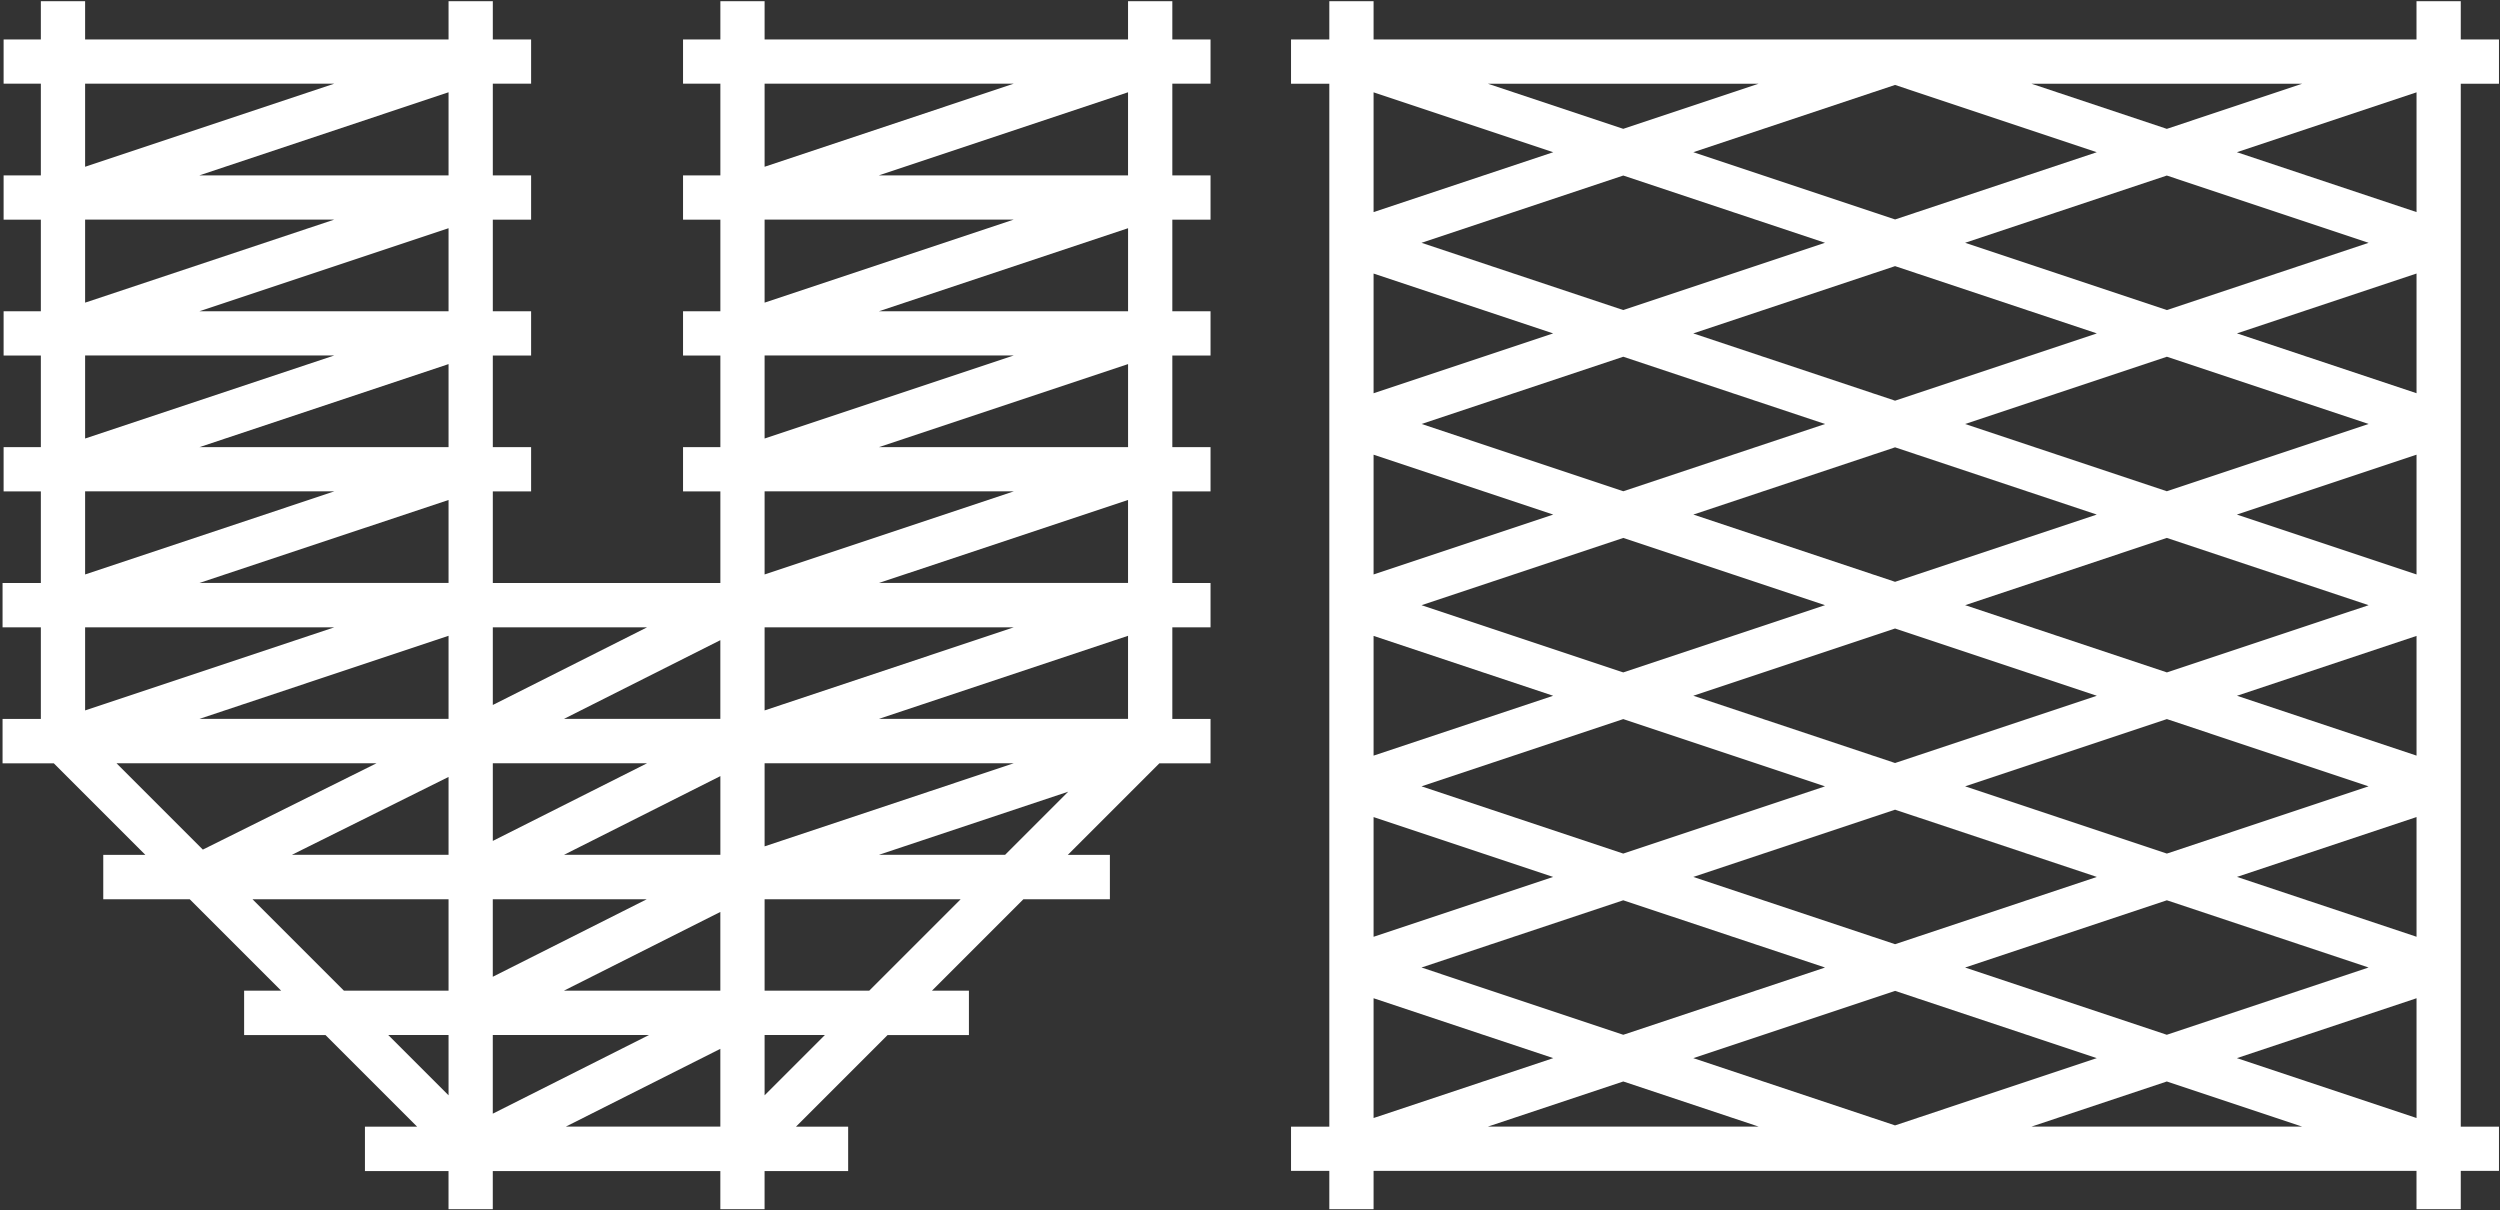
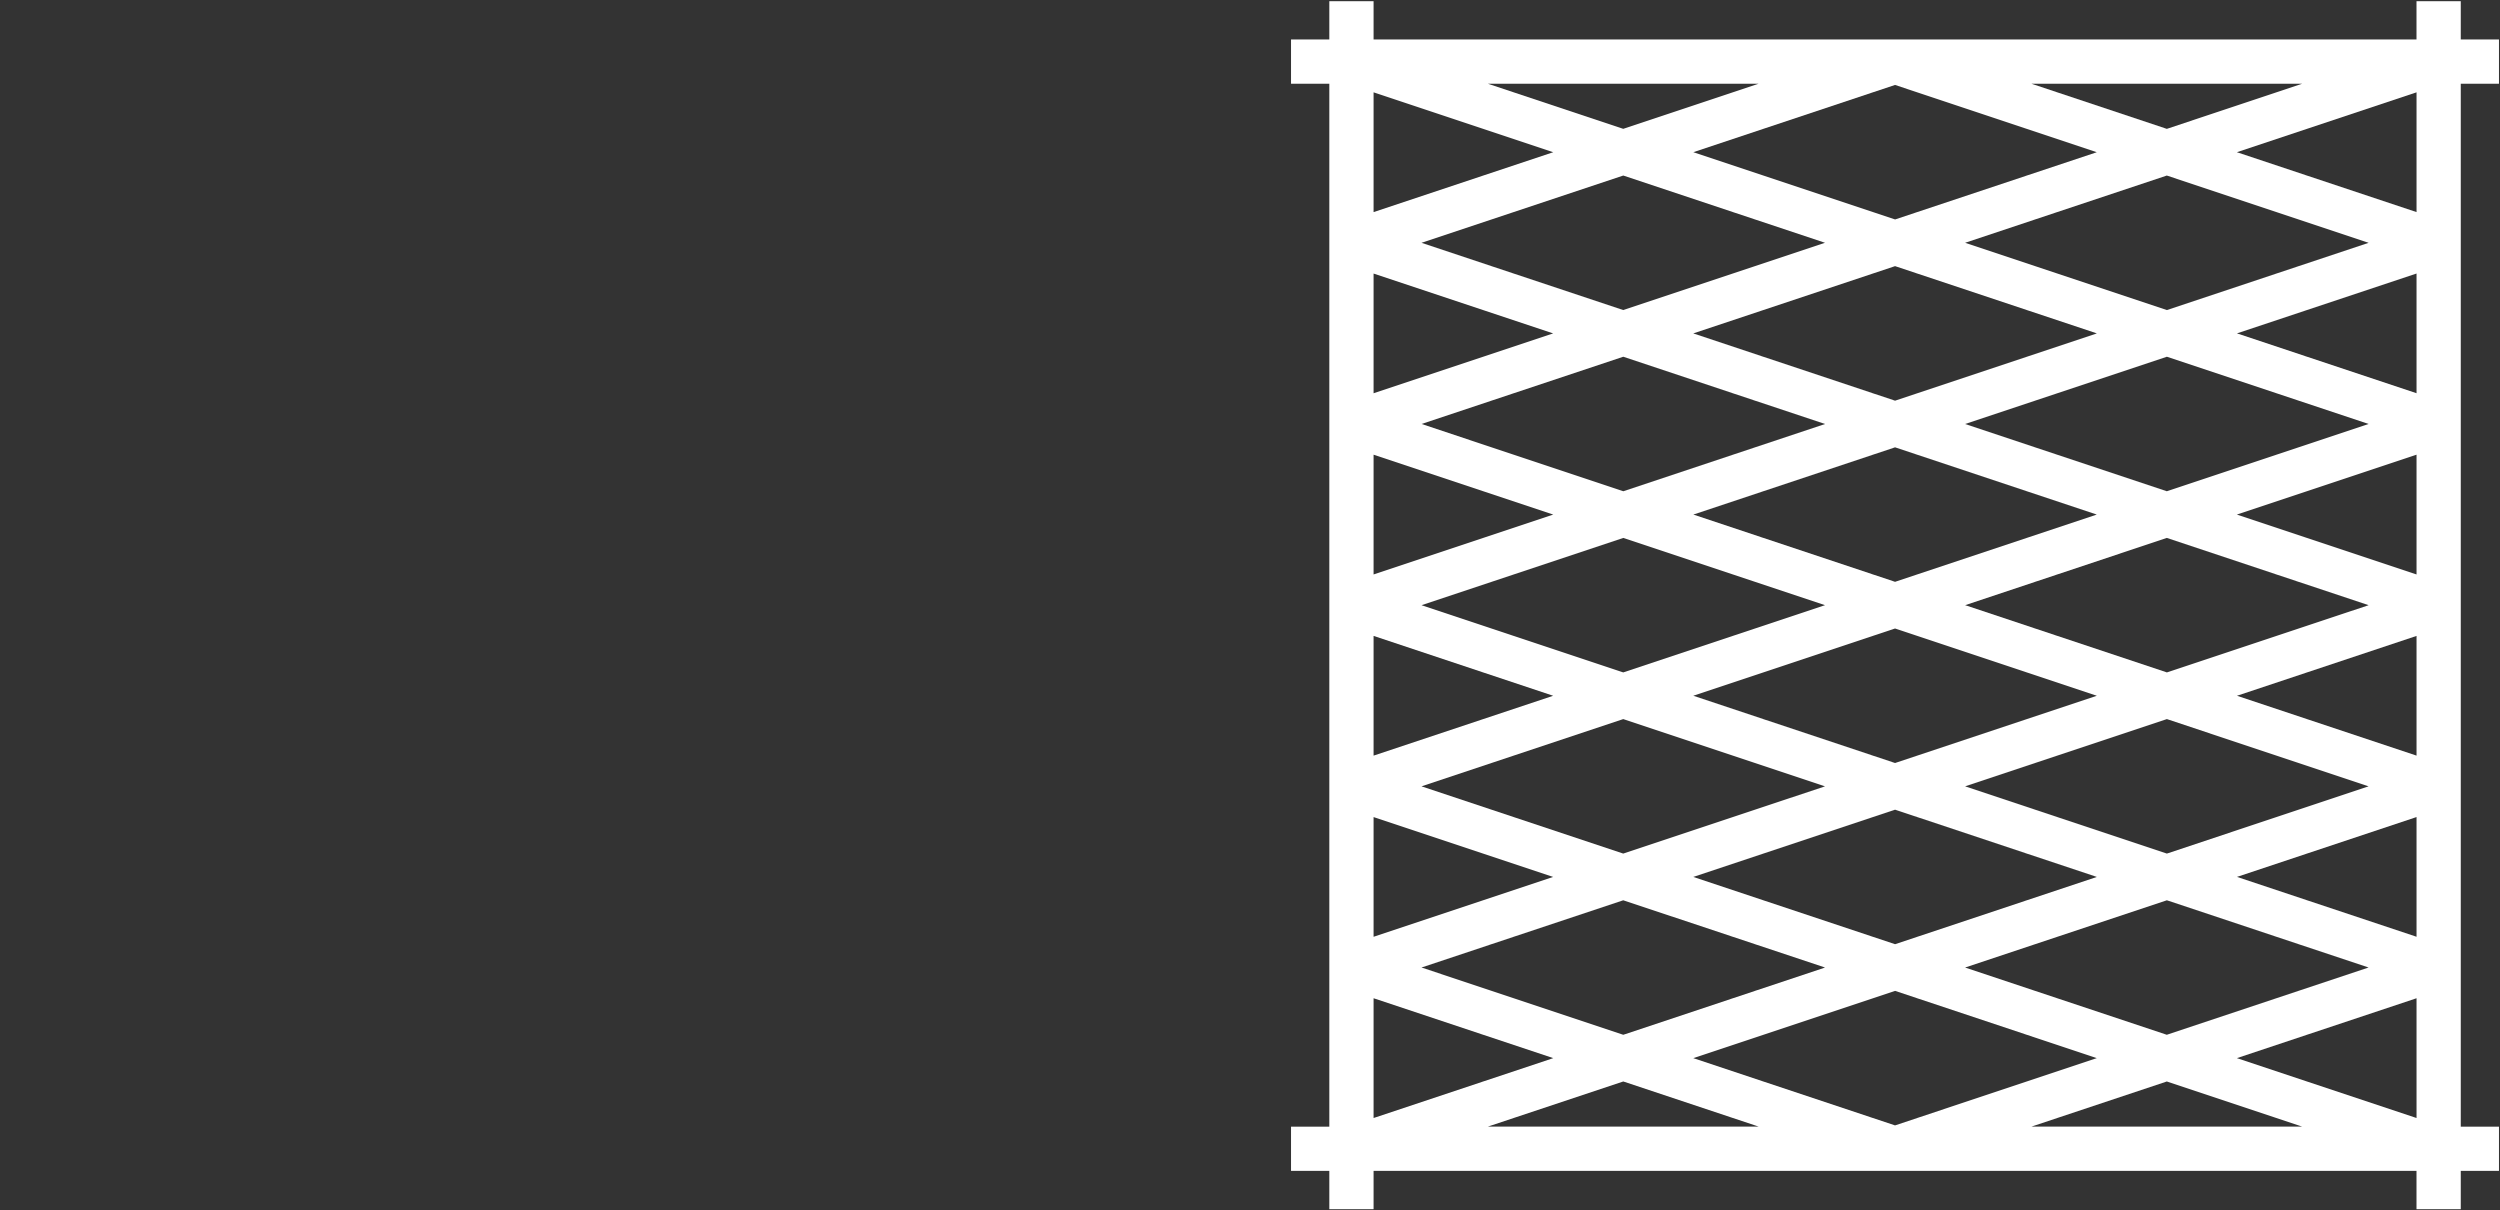
<svg xmlns="http://www.w3.org/2000/svg" width="880" height="426" viewBox="0 0 880 426" fill="none">
  <rect x="0" y="0" width="880" height="426" fill="#333333" stroke="none" />
-   <path d="M309.36 61.73L397.07 32.48V61.73H309.36ZM309.39 109.56L397.08 80.33V109.56H309.39ZM309.39 157.39L397.08 128.16V157.39H309.39ZM309.41 205.19L397.07 175.99V205.19H309.41ZM309.36 253.05L397.07 223.8V253.05H309.36ZM309.36 300.9L376.01 278.67L353.79 300.9H309.37H309.36ZM305.98 348.71H269.14V316.53H338.16L305.98 348.71ZM269.14 385.55V364.33H290.36L269.14 385.55ZM199.19 396.56L253.56 369.19V396.56H199.19ZM157.89 364.33V385.55L136.67 364.33H157.89ZM88.87 316.53H157.89V348.71H121.05L88.87 316.53ZM132.54 268.67L71.4 299.06L41.01 268.67H132.54ZM117.67 220.82L29.96 250.07V220.82H117.67ZM117.67 172.96L29.96 202.21V172.96H117.67ZM117.65 125.13L29.96 154.36V125.13H117.65ZM117.65 77.3L29.96 106.53V77.3H117.65ZM117.67 29.45L29.96 58.7V29.45H117.67ZM157.89 61.73H70.18L157.89 32.48V61.73ZM157.89 109.56H70.2L157.89 80.33V109.56ZM157.89 157.39H70.2L157.89 128.16V157.39ZM157.89 205.19H70.22L157.89 175.99V205.19ZM157.89 253.05H70.18L157.89 223.8V253.05ZM227.77 220.82L173.47 248.15V220.82H227.77ZM269.14 172.96H356.85L269.14 202.21V172.96ZM269.14 220.82H356.85L269.14 250.07V220.82ZM269.14 268.67H356.85L269.14 297.92V268.67ZM228.44 364.33L173.46 392.01V364.33H228.44ZM198.51 348.71L253.56 321V348.71H198.51ZM227.67 316.53L173.46 343.82V316.53H227.67ZM157.89 300.9H102.74L157.89 273.48V300.9ZM198.51 253.05L253.56 225.34V253.05H198.51ZM173.47 296V268.67H227.77L173.47 296ZM253.57 273.19V300.9H198.52L253.57 273.19ZM269.14 125.13H356.83L269.14 154.36V125.13ZM269.14 77.3H356.83L269.14 106.53V77.3ZM356.85 29.45L269.14 58.7V29.45H356.85ZM412.65 0.42H397.07V13.88H269.14V0.42H253.57V13.88H240.43V29.46H253.57V61.74H240.43V77.32H253.57V109.57H240.43V125.15H253.57V157.4H240.43V172.98H253.57V205.21H173.47V172.98H186.95V157.4H173.47V125.15H186.95V109.57H173.47V77.32H186.95V61.74H173.47V29.46H186.95V13.88H173.47V0.42H157.89V13.88H29.96V0.42H14.38V13.88H1.27V29.46H14.38V61.74H1.27V77.32H14.38V109.57H1.27V125.15H14.38V157.4H1.27V172.98H14.38V205.21H0.9V220.83H14.38V253.06H0.9V268.69H18.94L51.17 300.92H36.35V316.54H66.79L98.97 348.72H85.93V364.35H114.59L146.82 396.58H128.46V412.21H157.88V425.64H173.46V412.21H253.56V425.64H269.13V412.21H298.55V396.58H280.19L312.42 364.35H341.06V348.72H328.05L360.23 316.54H390.68V300.92H375.86L408.09 268.69H426.11V253.06H412.66V220.83H426.11V205.21H412.66V172.98H426.11V157.4H412.66V125.15H426.11V109.57H412.66V77.32H426.11V61.74H412.66V29.46H426.11V13.88H412.66V0.42H412.65Z" fill="white" />
  <path d="M787.38 53.58L850.62 32.5V74.66L787.38 53.58ZM850.62 138.42L787.41 117.35L850.62 96.28V138.42ZM850.62 202.21L787.38 181.13L850.62 160.05V202.21ZM850.62 265.98L787.41 244.91L850.62 223.84V265.98ZM850.62 329.74L787.41 308.67L850.62 287.6V329.74ZM787.38 372.46L850.62 351.38V393.54L787.38 372.46ZM762.72 380.68L810.38 396.57H715.06L762.72 380.68ZM571.39 380.68L619.04 396.56H523.74L571.4 380.68H571.39ZM546.74 372.46L483.5 393.54V351.38L546.74 372.46ZM483.5 287.61L546.71 308.68L483.5 329.75V287.61ZM483.5 223.84L546.71 244.91L483.5 265.98V223.84ZM483.5 160.05L546.74 181.13L483.5 202.21V160.05ZM483.5 96.29L546.71 117.36L483.5 138.43V96.29ZM546.74 53.58L483.5 74.66V32.5L546.74 53.58ZM571.39 45.35L523.73 29.47H619.03L571.38 45.35H571.39ZM715.06 29.47H810.38L762.72 45.36L715.06 29.47ZM667.06 77.24L596.05 53.57L667.05 29.9L738.06 53.58L667.06 77.25V77.24ZM691.72 85.46L762.72 61.79L833.75 85.47L762.75 109.14L691.72 85.46ZM571.37 109.14L500.37 85.47L571.39 61.79L642.4 85.46L571.37 109.14ZM667.06 141.04L596.03 117.36L667.06 93.68L738.09 117.36L667.06 141.04ZM691.72 149.25L762.75 125.57L833.75 149.24L762.72 172.92L691.72 149.25ZM571.41 172.92L500.38 149.24L571.38 125.57L642.41 149.25L571.41 172.92ZM667.06 204.8L596.06 181.13L667.06 157.46L738.06 181.13L667.06 204.8ZM691.72 213.02L762.72 189.35L833.75 213.03L762.75 236.69L691.73 213.02H691.72ZM571.38 236.69L500.38 213.03L571.41 189.35L642.41 213.02L571.38 236.69ZM667.06 268.58L596.04 244.91L667.06 221.23L738.08 244.91L667.06 268.58ZM691.72 276.79L762.74 253.12L833.74 276.79L762.74 300.46L691.72 276.79ZM571.38 300.46L500.37 276.79L571.38 253.12L642.4 276.79L571.38 300.46ZM667.06 332.36L596.04 308.68L667.06 285.01L738.08 308.68L667.06 332.36ZM691.72 340.57L762.74 316.9L833.74 340.56L762.71 364.24L691.71 340.57H691.72ZM571.39 364.24L500.37 340.56L571.38 316.9L642.41 340.57L571.4 364.24H571.39ZM667.06 348.79L738.06 372.46L667.05 396.14L596.05 372.47L667.06 348.8V348.79ZM866.19 0.42H850.61V13.9H483.5V0.42H467.92V13.9H454.44V29.48H467.92V396.58H454.44V412.15H467.92V425.63H483.5V412.15H850.61V425.63H866.19V412.15H879.64V396.58H866.19V29.47H879.64V13.89H866.19V0.41V0.42Z" fill="white" />
</svg>